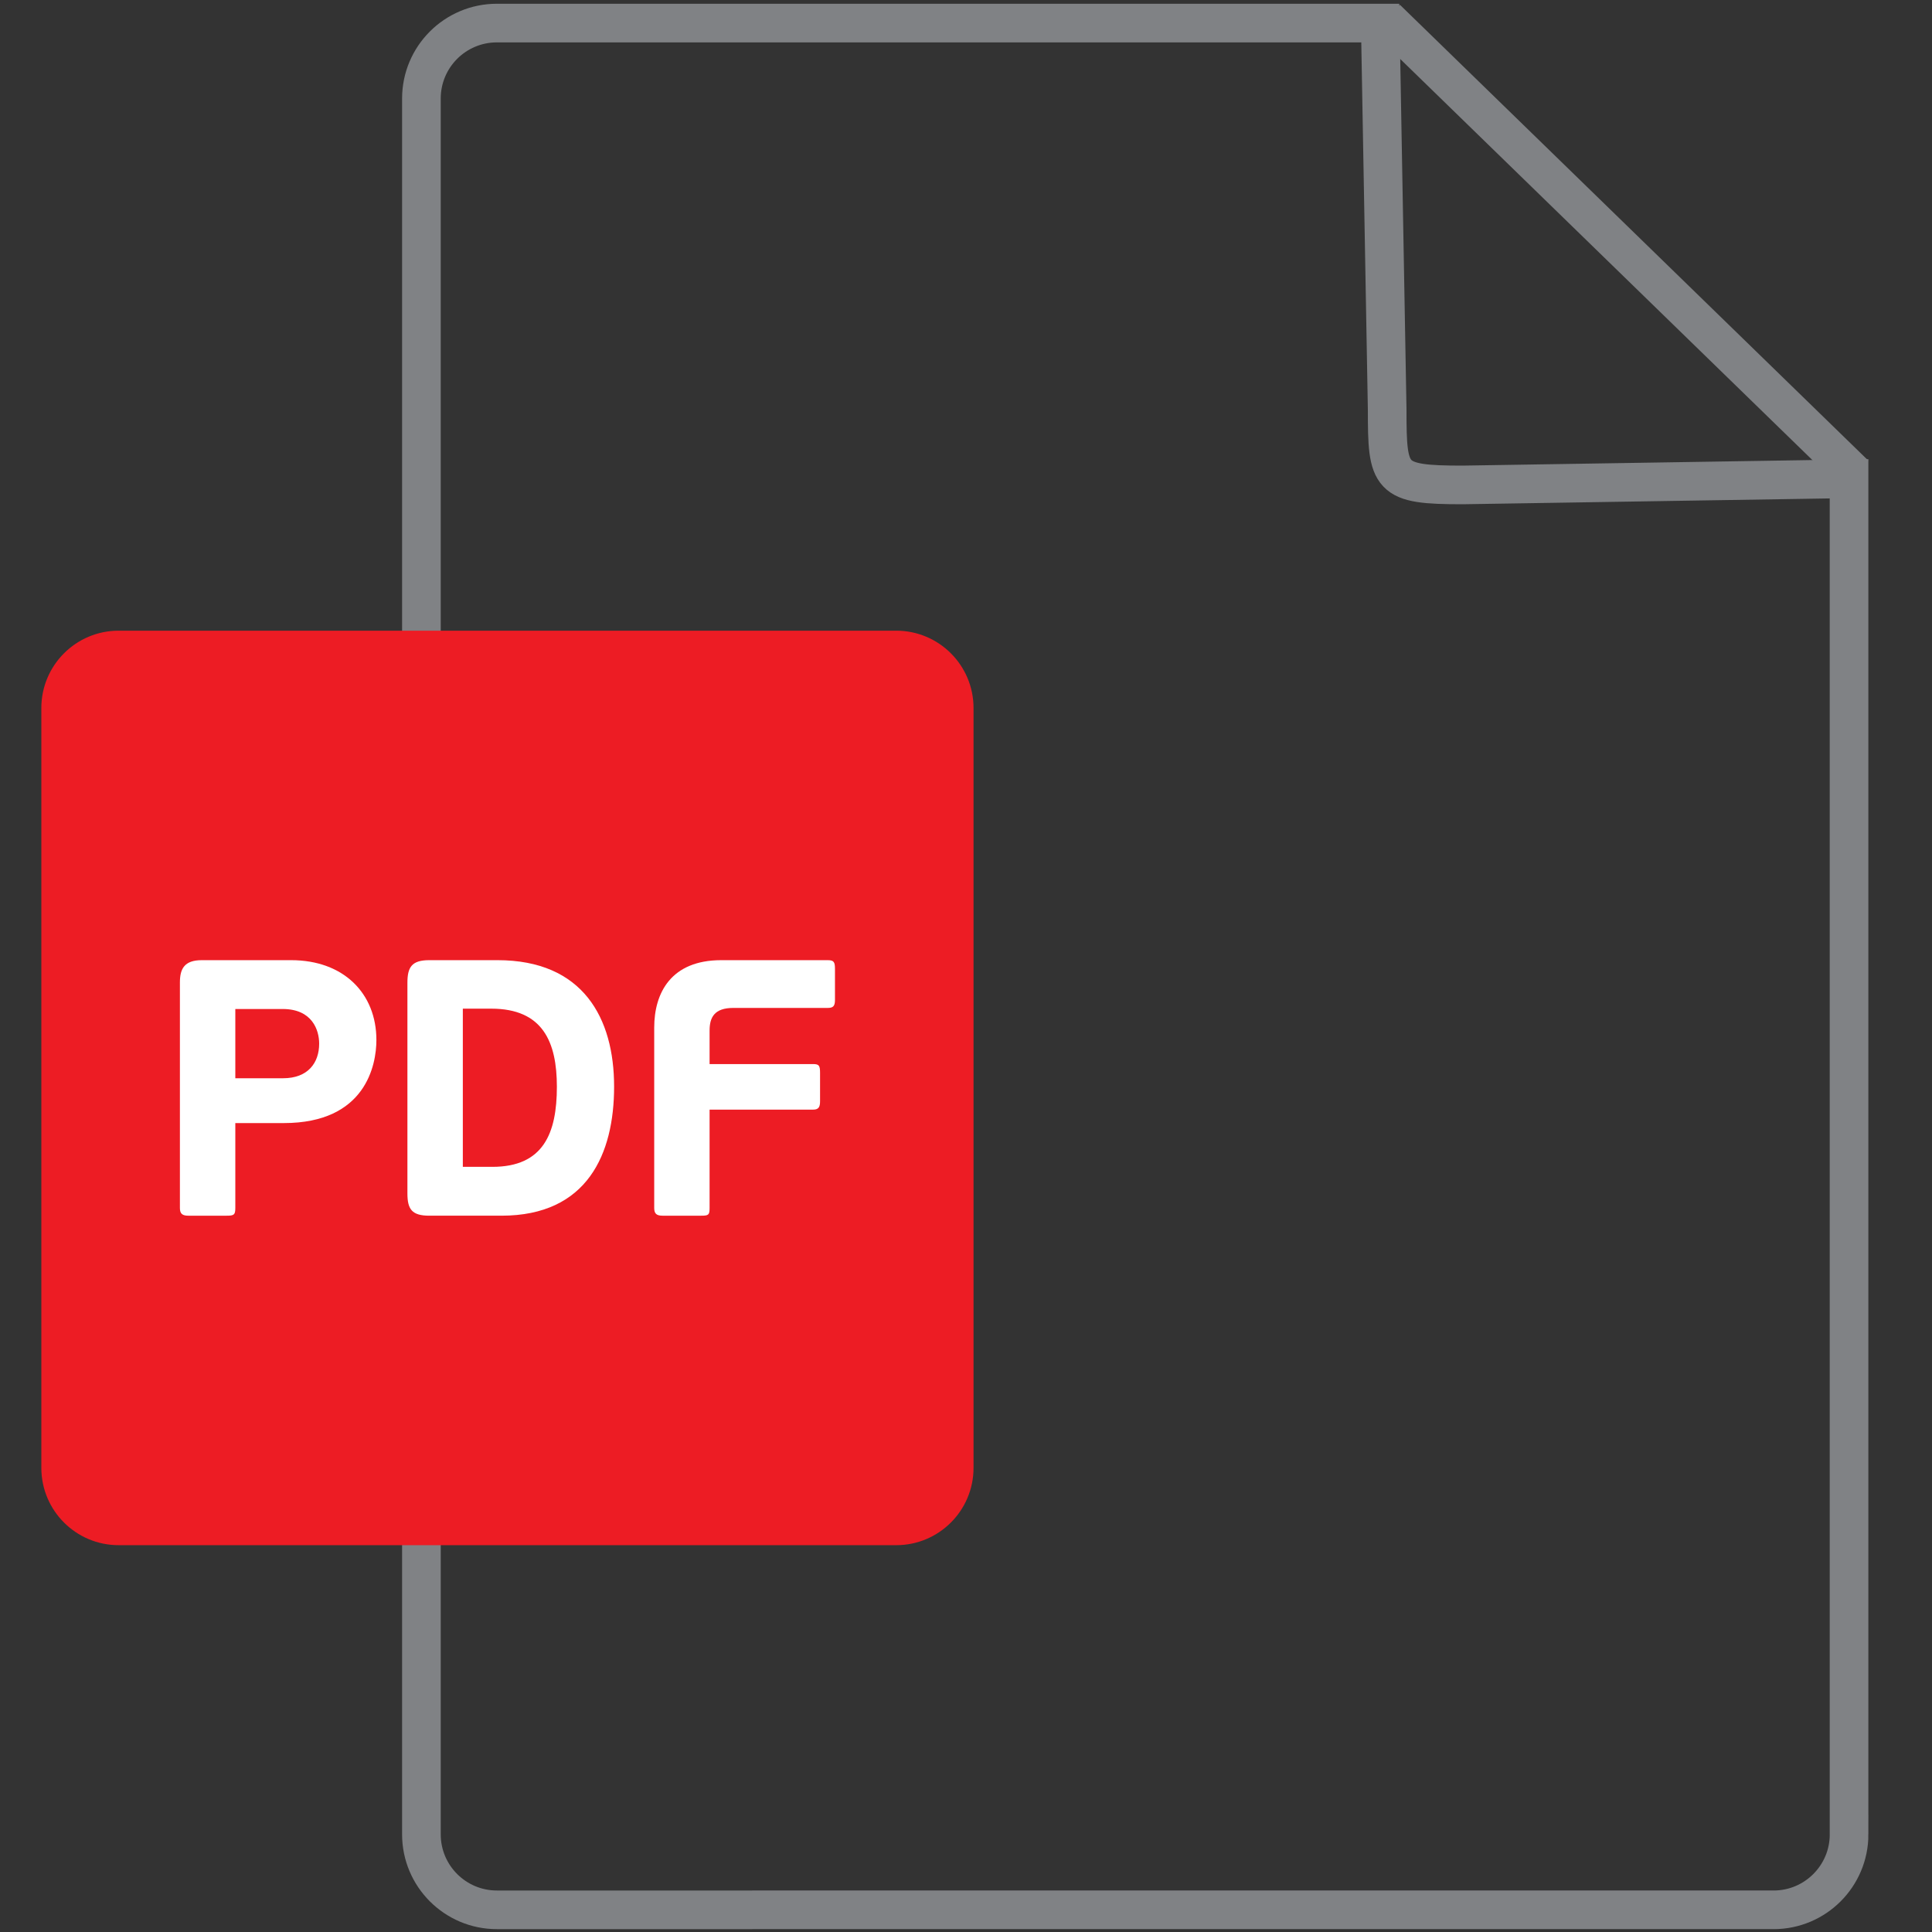
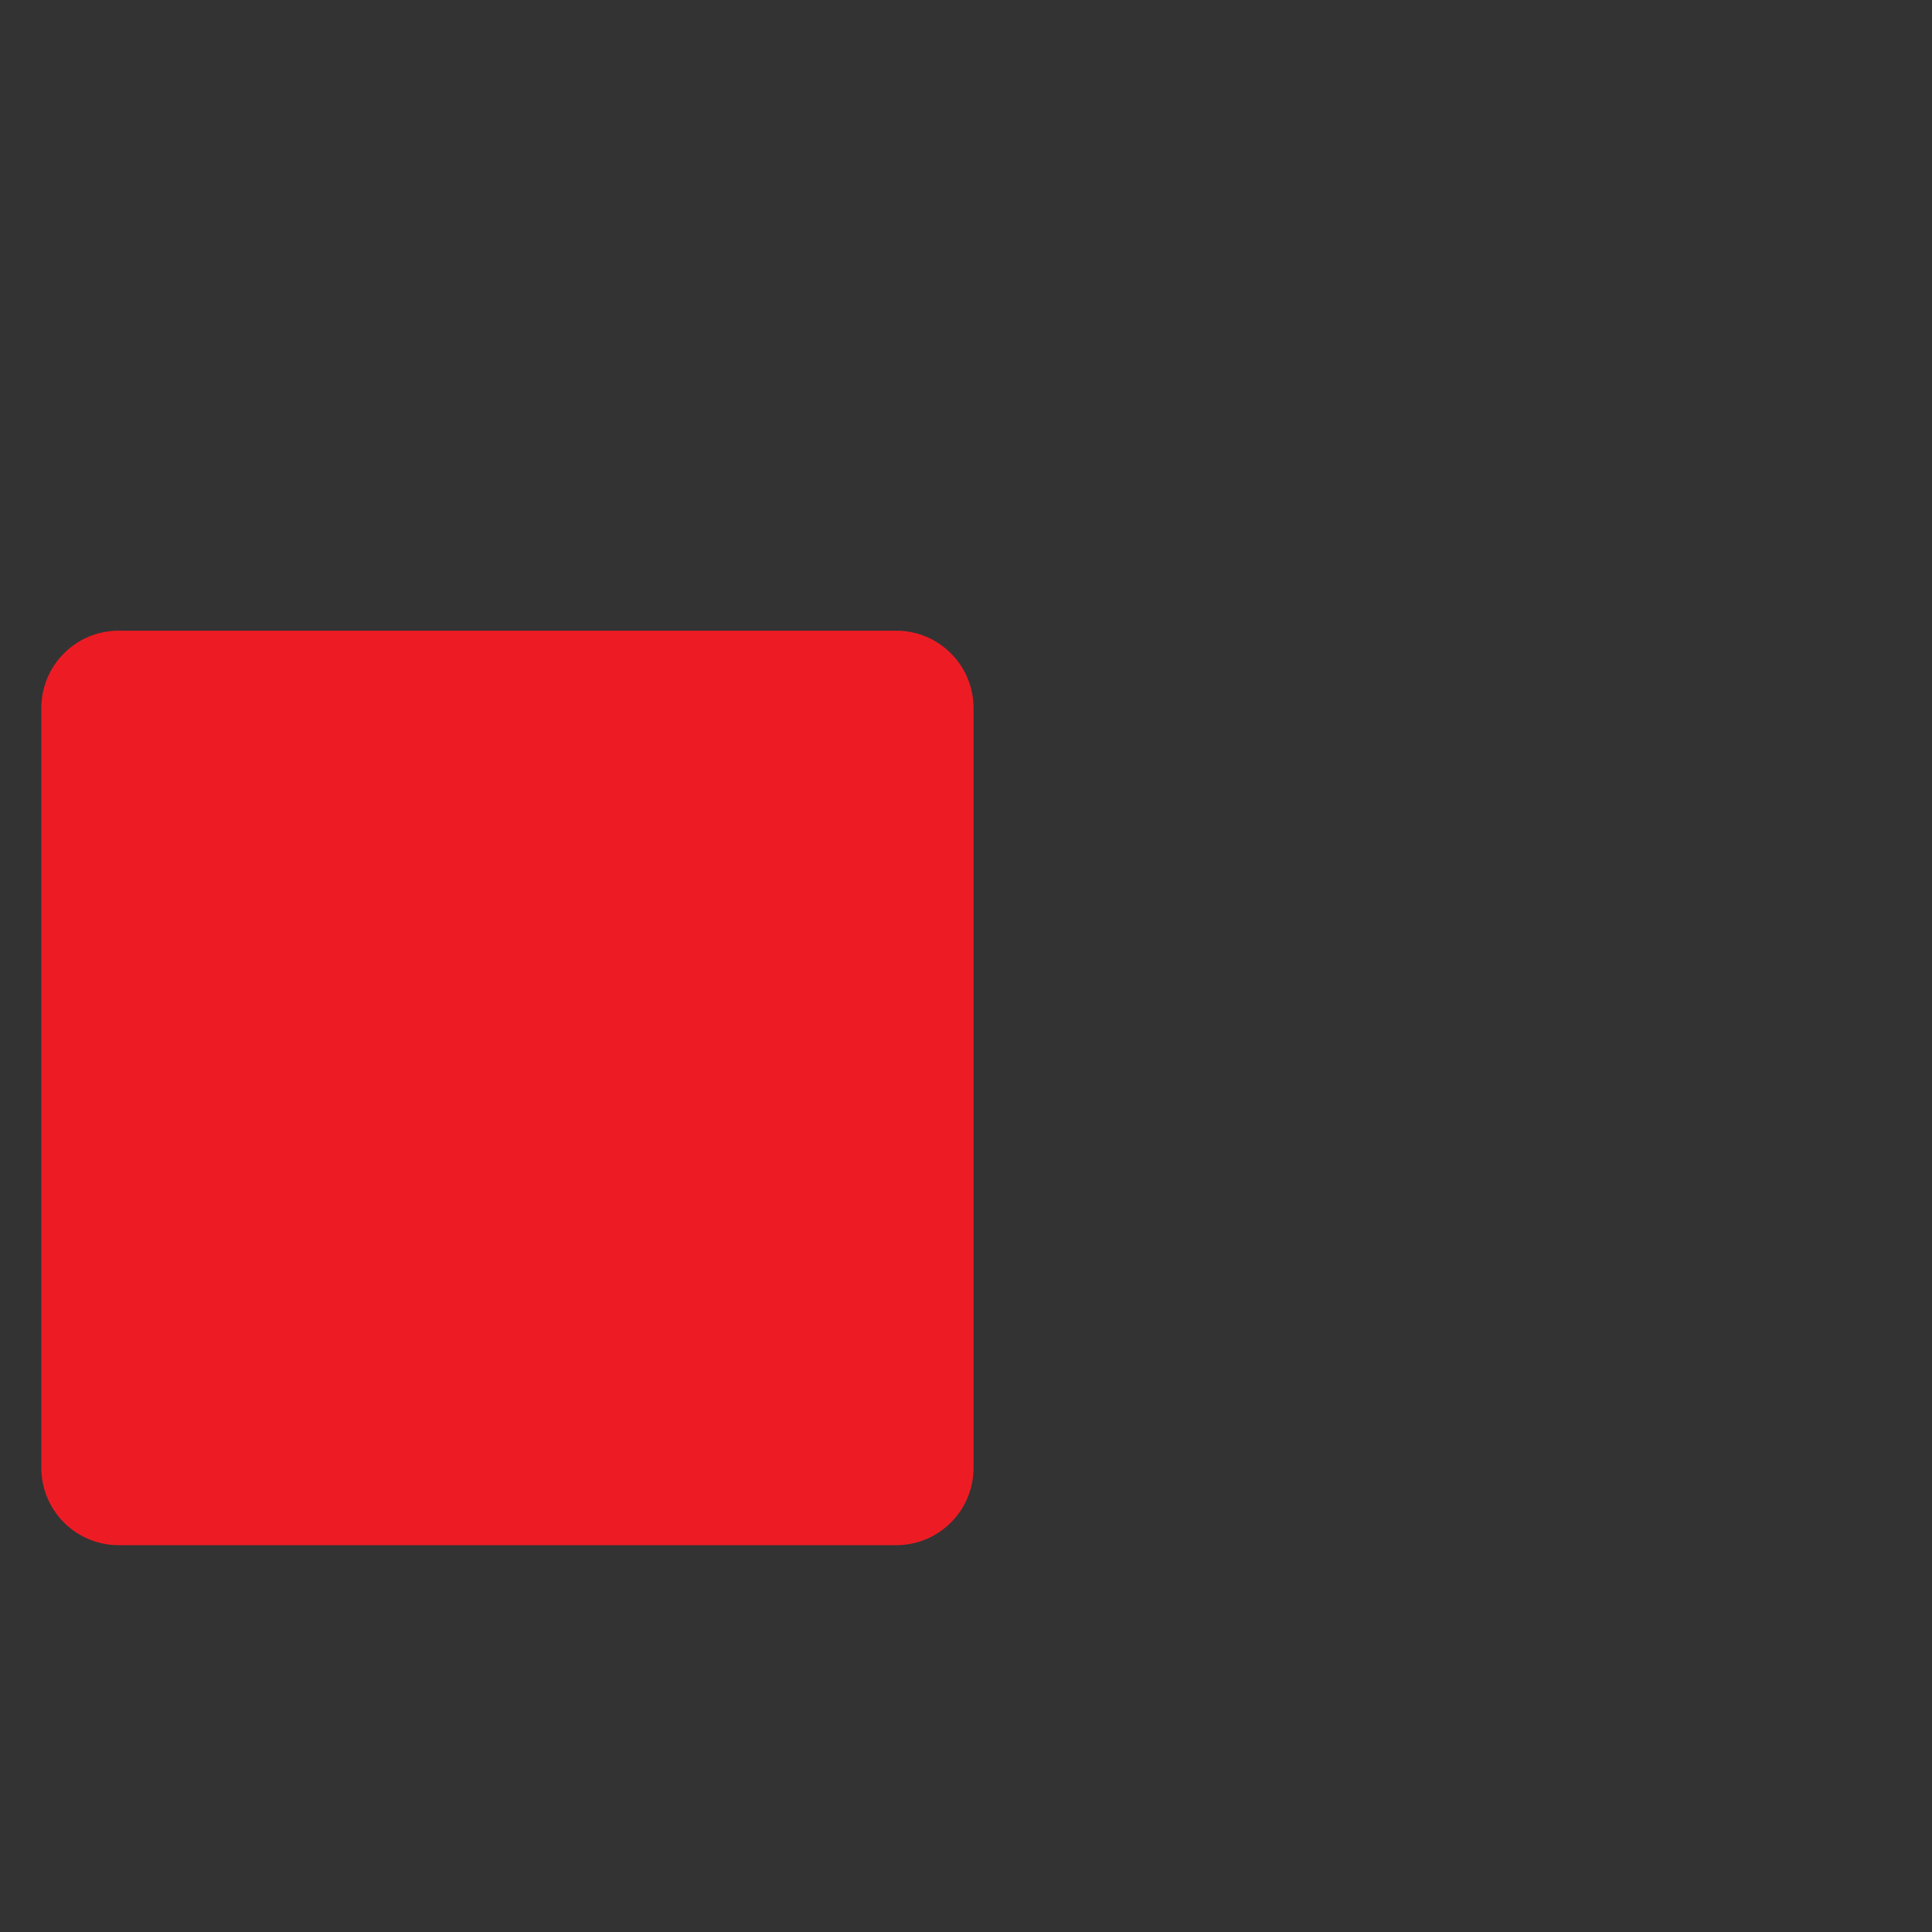
<svg xmlns="http://www.w3.org/2000/svg" version="1.1" id="Слой_1" x="0px" y="0px" width="50px" height="50px" viewBox="0 0 50 50" enable-background="new 0 0 50 50" xml:space="preserve">
  <rect x="0" y="0" width="50" height="50" fill="#333333" stroke="none" />
  <g>
    <g>
-       <path fill="none" stroke="#808285" stroke-miterlimit="10" d="M47.854,47.473c0,1.078-0.875,1.953-1.953,1.953H12.859    c-1.078,0-1.953-0.875-1.953-1.953V2.55c0-1.079,0.875-1.953,1.953-1.953h22.862l0.179,10c0,1.794,0.05,1.953,1.953,1.953    l10-0.159V47.473z" />
-       <line fill="none" stroke="#808285" stroke-miterlimit="10" x1="48" y1="12.275" x2="35.883" y2="0.484" />
-     </g>
+       </g>
    <path fill="#ED1C24" d="M1.07,18.322c0-1.104,0.896-2,2-2h20.125c1.104,0,2,0.896,2,2v19.667c0,1.104-0.896,2-2,2H3.07   c-1.104,0-2-0.896-2-2V18.322z" />
    <g>
      <g>
-         <path fill="#FFFFFF" d="M5.864,31.462h-0.99c-0.151,0-0.218-0.048-0.218-0.198v-5.839c0-0.35,0.113-0.576,0.566-0.576h2.312     c1.367,0,2.207,0.868,2.207,2.066c0,0.642-0.273,2.15-2.396,2.15H6.09v2.198C6.09,31.442,6.053,31.462,5.864,31.462z      M7.316,26.113H6.09v1.792h1.236c0.642,0,0.934-0.396,0.934-0.896C8.26,26.66,8.081,26.113,7.316,26.113z" />
-         <path fill="#FFFFFF" d="M10.544,30.886v-5.452c0-0.405,0.113-0.585,0.565-0.585h1.765c2.217,0,3.019,1.5,3.019,3.273     c0,1.736-0.688,3.34-2.915,3.34h-1.868C10.657,31.462,10.544,31.292,10.544,30.886z M12.713,26.104h-0.735v4.094h0.765     c1.32,0,1.669-0.868,1.669-2.075C14.411,26.972,14.053,26.104,12.713,26.104z" />
-         <path fill="#FFFFFF" d="M18.147,31.462h-0.999c-0.151,0-0.217-0.048-0.217-0.198v-4.67c0-0.896,0.434-1.745,1.735-1.745h2.754     c0.161,0,0.189,0.048,0.189,0.227v0.803c0,0.16-0.048,0.206-0.189,0.206h-2.443c-0.49,0-0.613,0.246-0.613,0.586v0.867h2.68     c0.151,0,0.179,0.038,0.179,0.227V28.5c0,0.15-0.037,0.217-0.179,0.217h-2.68v2.547C18.364,31.442,18.337,31.462,18.147,31.462z" />
-       </g>
+         </g>
    </g>
  </g>
</svg>